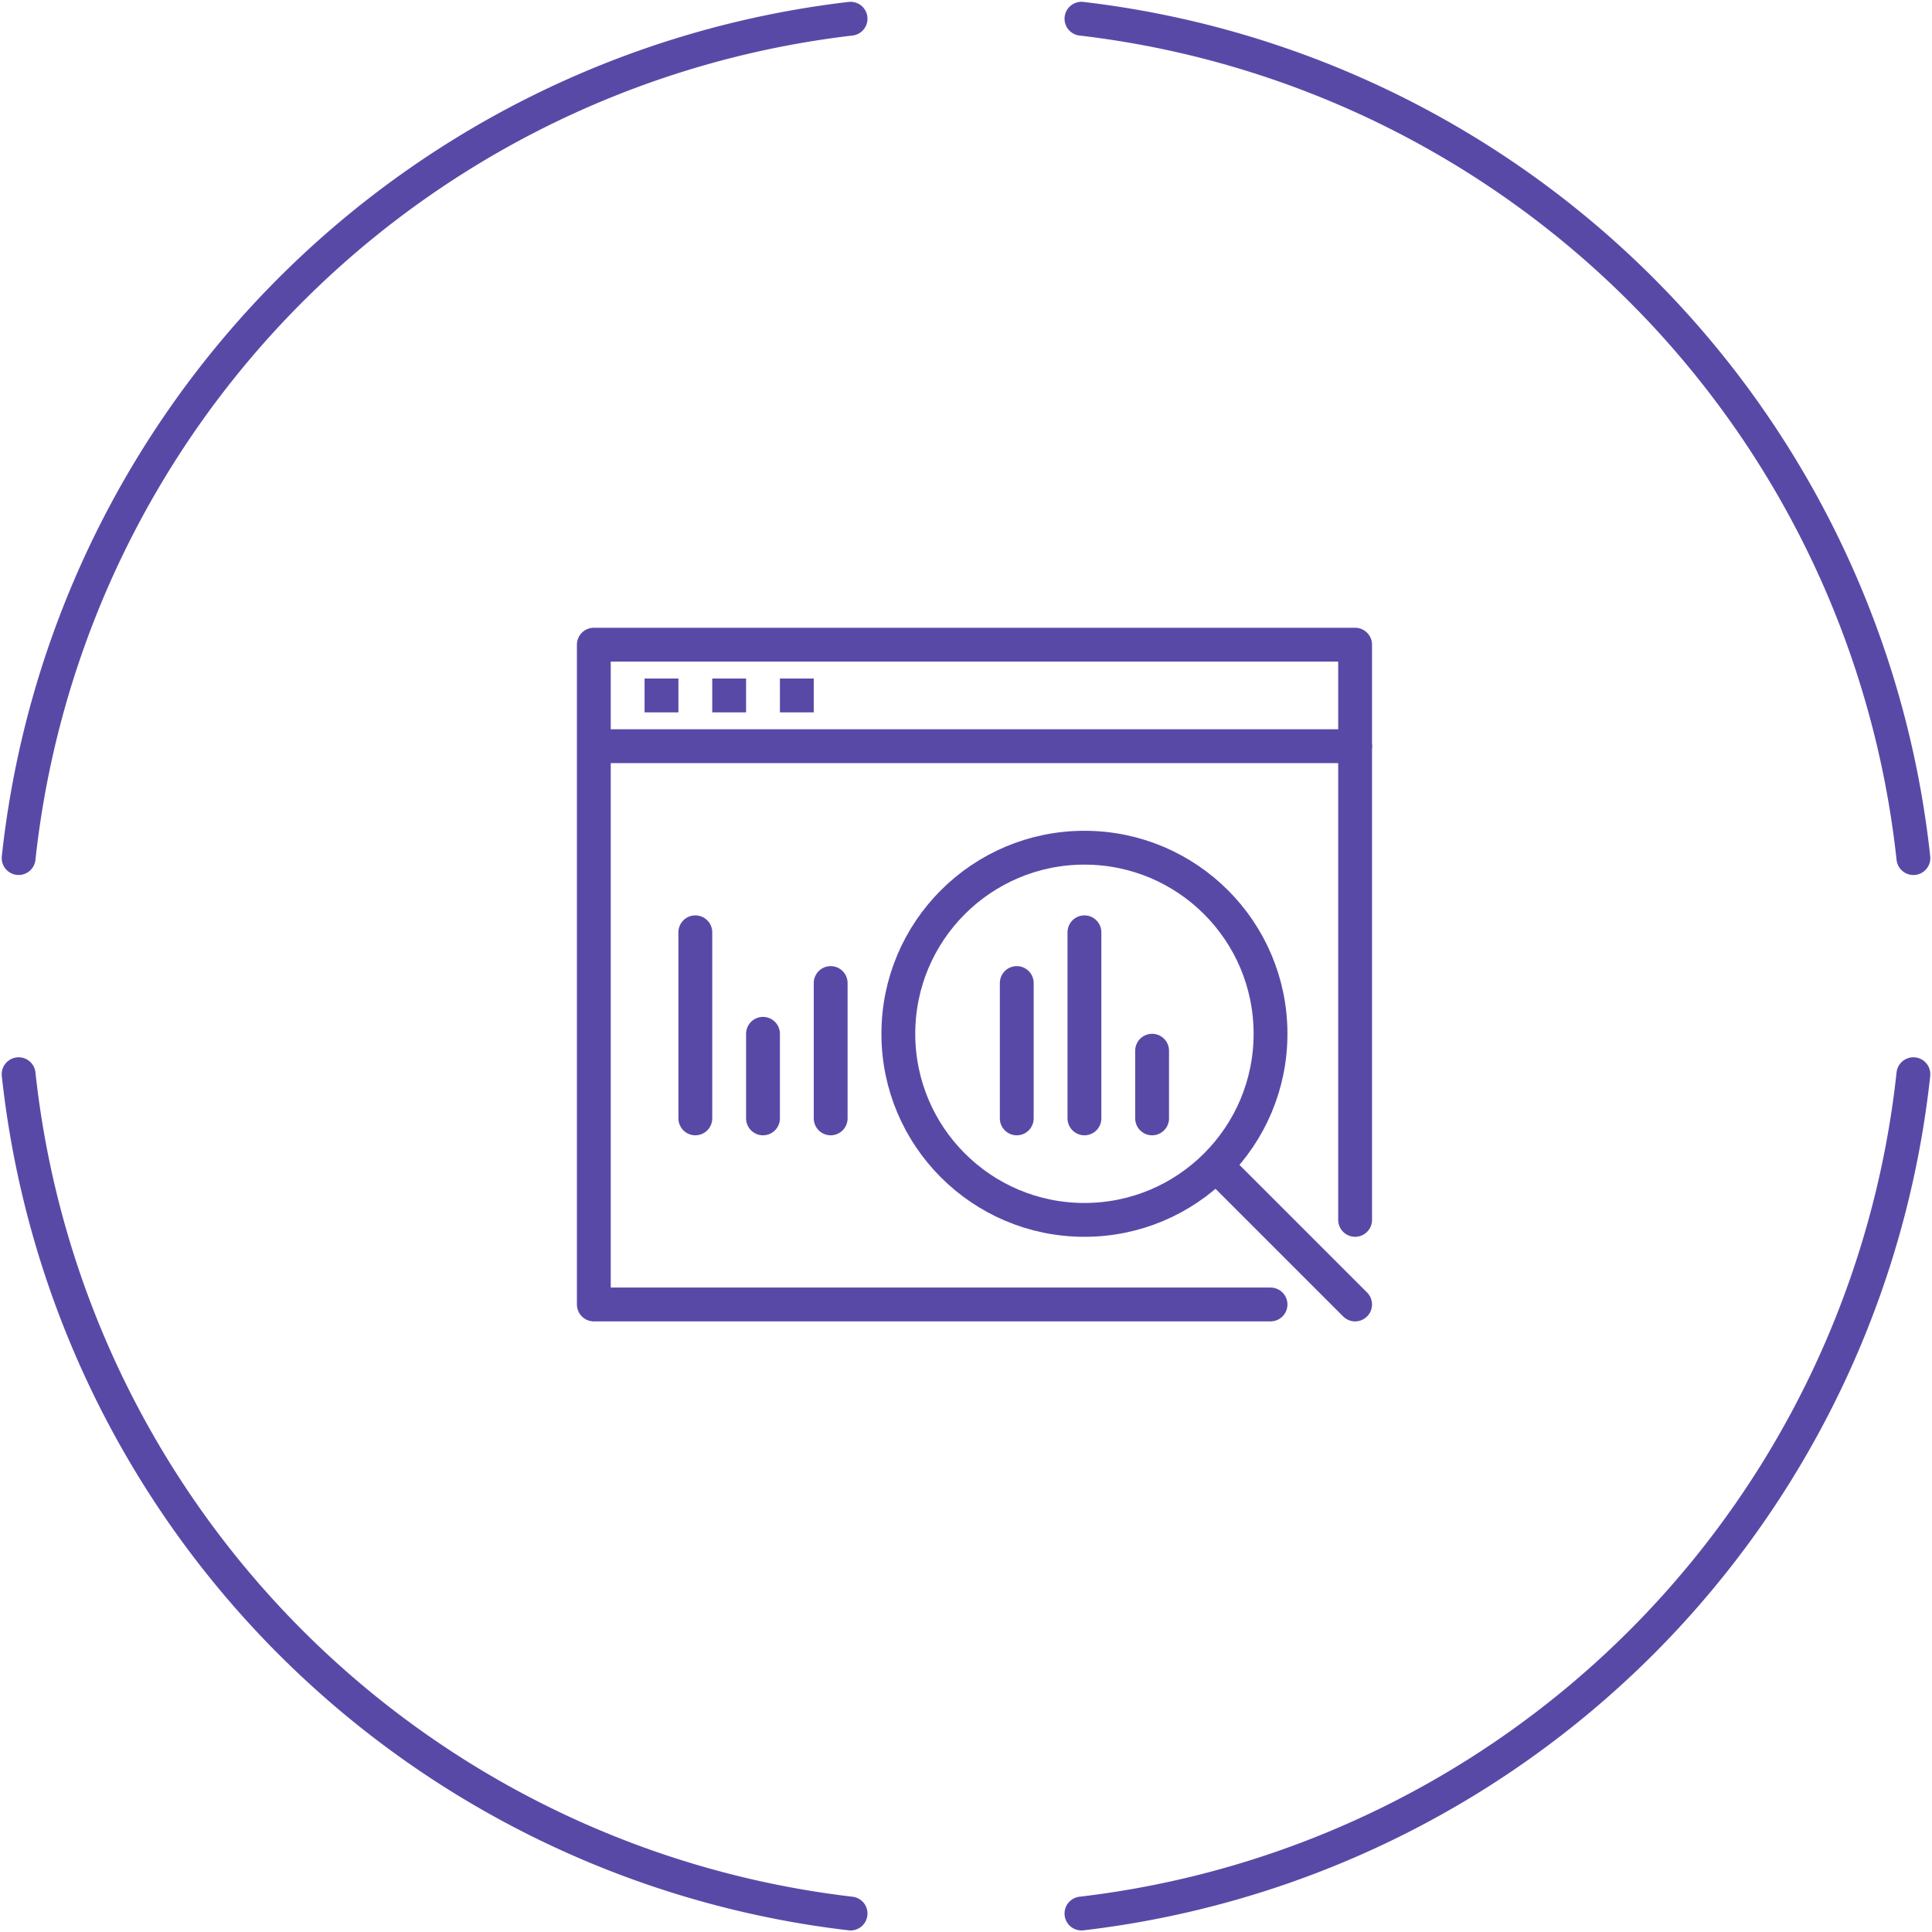
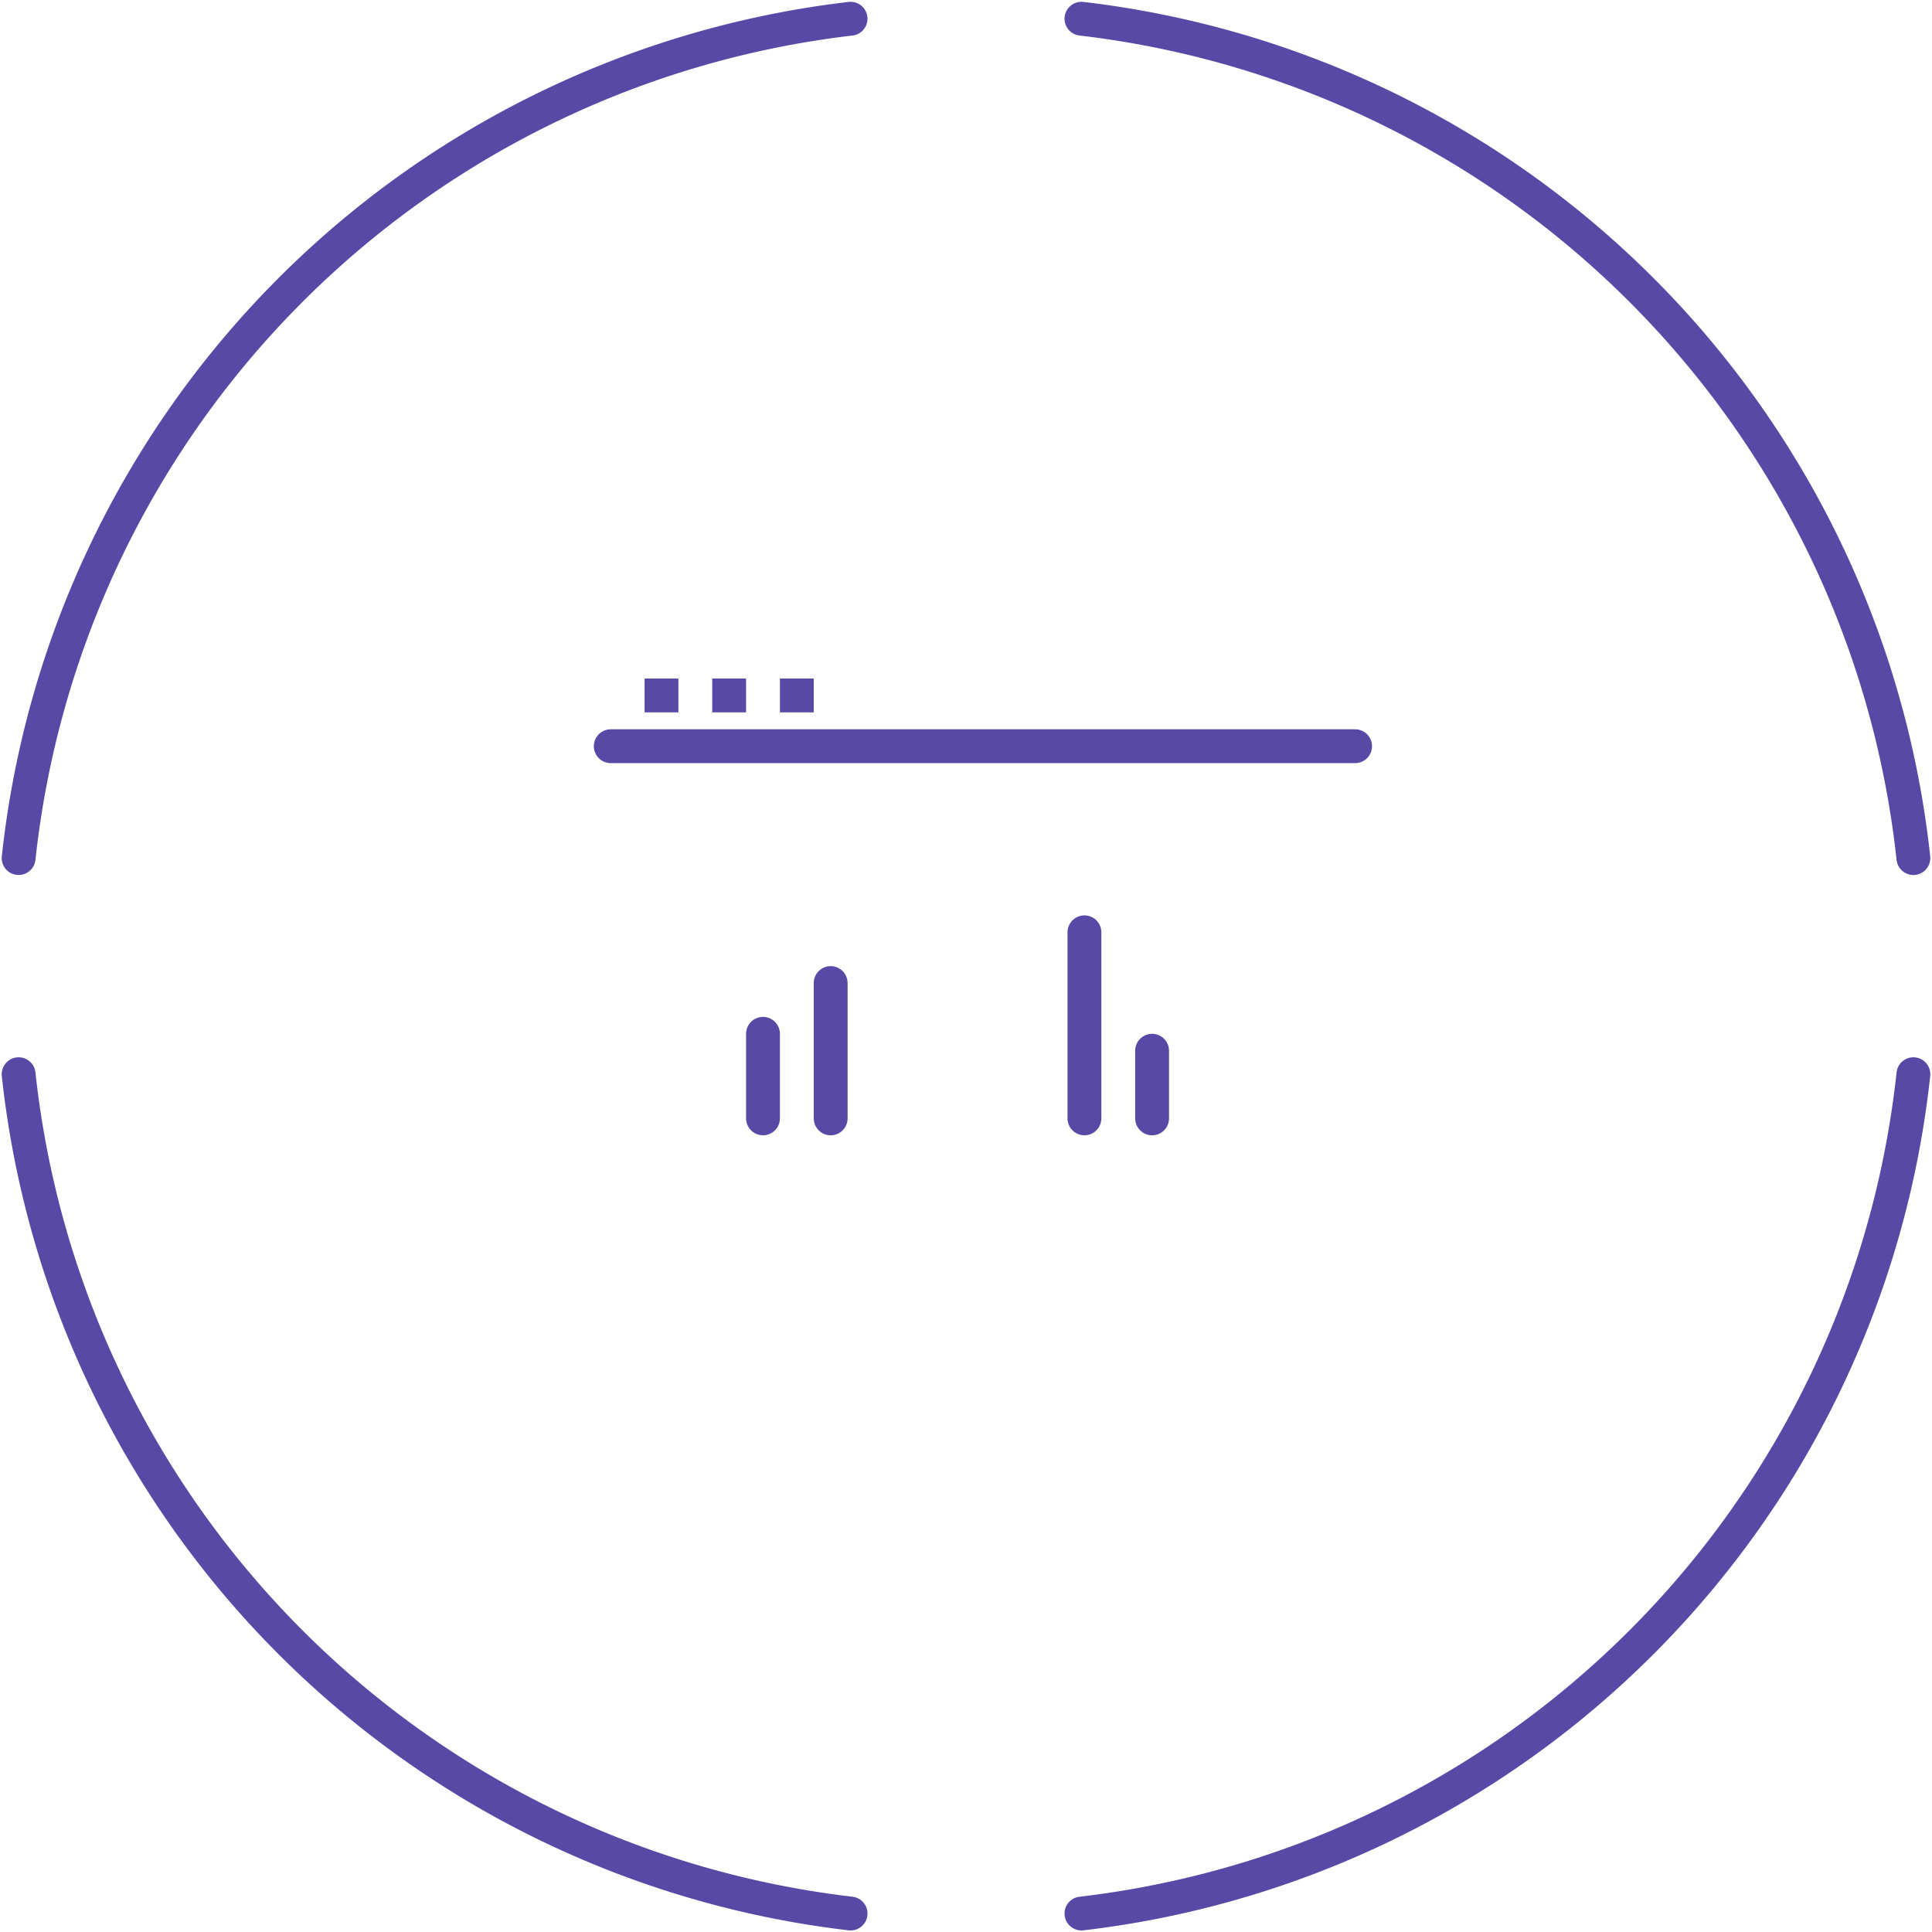
<svg xmlns="http://www.w3.org/2000/svg" width="114.201" height="114.216" viewBox="0 0 114.201 114.216">
  <g id="Group_19345" data-name="Group 19345" transform="translate(15161.101 5757.108)">
    <g id="Insights" transform="translate(-19255.76 -7033.801)">
-       <path id="Path_16880" data-name="Path 16880" d="M4169.76,1353.8h-40v-39h45v34" fill="none" stroke="#5949a7" stroke-linecap="round" stroke-linejoin="round" stroke-width="2" />
      <line id="Line_13951" data-name="Line 13951" x2="44" transform="translate(4130.76 1320.801)" fill="none" stroke="#5949a7" stroke-linecap="round" stroke-linejoin="round" stroke-width="2" />
      <line id="Line_13952" data-name="Line 13952" x2="2" transform="translate(4132.76 1317.801)" fill="none" stroke="#5949a7" stroke-linejoin="round" stroke-width="2" />
      <line id="Line_13953" data-name="Line 13953" x2="2" transform="translate(4136.76 1317.801)" fill="none" stroke="#5949a7" stroke-linejoin="round" stroke-width="2" />
      <line id="Line_13954" data-name="Line 13954" x2="2" transform="translate(4140.76 1317.801)" fill="none" stroke="#5949a7" stroke-linejoin="round" stroke-width="2" />
      <line id="Line_13955" data-name="Line 13955" y2="4" transform="translate(4162.76 1338.801)" fill="none" stroke="#5949a7" stroke-linecap="round" stroke-linejoin="round" stroke-width="2" />
      <line id="Line_13956" data-name="Line 13956" y2="8" transform="translate(4143.76 1334.801)" fill="none" stroke="#5949a7" stroke-linecap="round" stroke-linejoin="round" stroke-width="2" />
      <line id="Line_13957" data-name="Line 13957" y2="5" transform="translate(4139.76 1337.801)" fill="none" stroke="#5949a7" stroke-linecap="round" stroke-linejoin="round" stroke-width="2" />
-       <line id="Line_13958" data-name="Line 13958" y2="11" transform="translate(4135.76 1331.801)" fill="none" stroke="#5949a7" stroke-linecap="round" stroke-linejoin="round" stroke-width="2" />
      <line id="Line_13959" data-name="Line 13959" y2="11" transform="translate(4158.76 1331.801)" fill="none" stroke="#5949a7" stroke-linecap="round" stroke-linejoin="round" stroke-width="2" />
-       <line id="Line_13960" data-name="Line 13960" y2="8" transform="translate(4154.76 1334.801)" fill="none" stroke="#5949a7" stroke-linecap="round" stroke-linejoin="round" stroke-width="2" />
-       <circle id="Ellipse_2109" data-name="Ellipse 2109" cx="11" cy="11" r="11" transform="translate(4147.76 1326.801)" fill="none" stroke="#5949a7" stroke-linecap="round" stroke-linejoin="round" stroke-width="2" />
-       <line id="Line_13961" data-name="Line 13961" x2="8" y2="8" transform="translate(4166.76 1345.801)" fill="none" stroke="#5949a7" stroke-linecap="round" stroke-linejoin="round" stroke-width="2" />
    </g>
    <g id="Icon" transform="translate(-15194.793 -6321.272)">
      <g id="ICON-2" data-name="ICON" transform="translate(-505.489 -6356.731)">
        <g id="Group_7220" data-name="Group 7220" transform="translate(346.448 6858.202)">
          <path id="Path_18660" data-name="Path 18660" d="M243.01,63.8a56.01,56.01,0,0,0-49.176,49.613" fill="none" stroke="#5949a7" stroke-linecap="round" stroke-linejoin="round" stroke-width="2" />
          <path id="Path_18661" data-name="Path 18661" d="M256.01,175.027a56.007,56.007,0,0,0,49.176-49.612" transform="translate(0.648 0.775)" fill="none" stroke="#5949a7" stroke-linecap="round" stroke-linejoin="round" stroke-width="2" />
          <path id="Path_18662" data-name="Path 18662" d="M193.834,125.415a56.008,56.008,0,0,0,49.176,49.612" transform="translate(0 0.775)" fill="none" stroke="#5949a7" stroke-linecap="round" stroke-linejoin="round" stroke-width="2" />
          <path id="Path_18663" data-name="Path 18663" d="M305.186,113.415A56.009,56.009,0,0,0,256.01,63.8" transform="translate(0.648)" fill="none" stroke="#5949a7" stroke-linecap="round" stroke-linejoin="round" stroke-width="2" />
        </g>
      </g>
    </g>
  </g>
</svg>